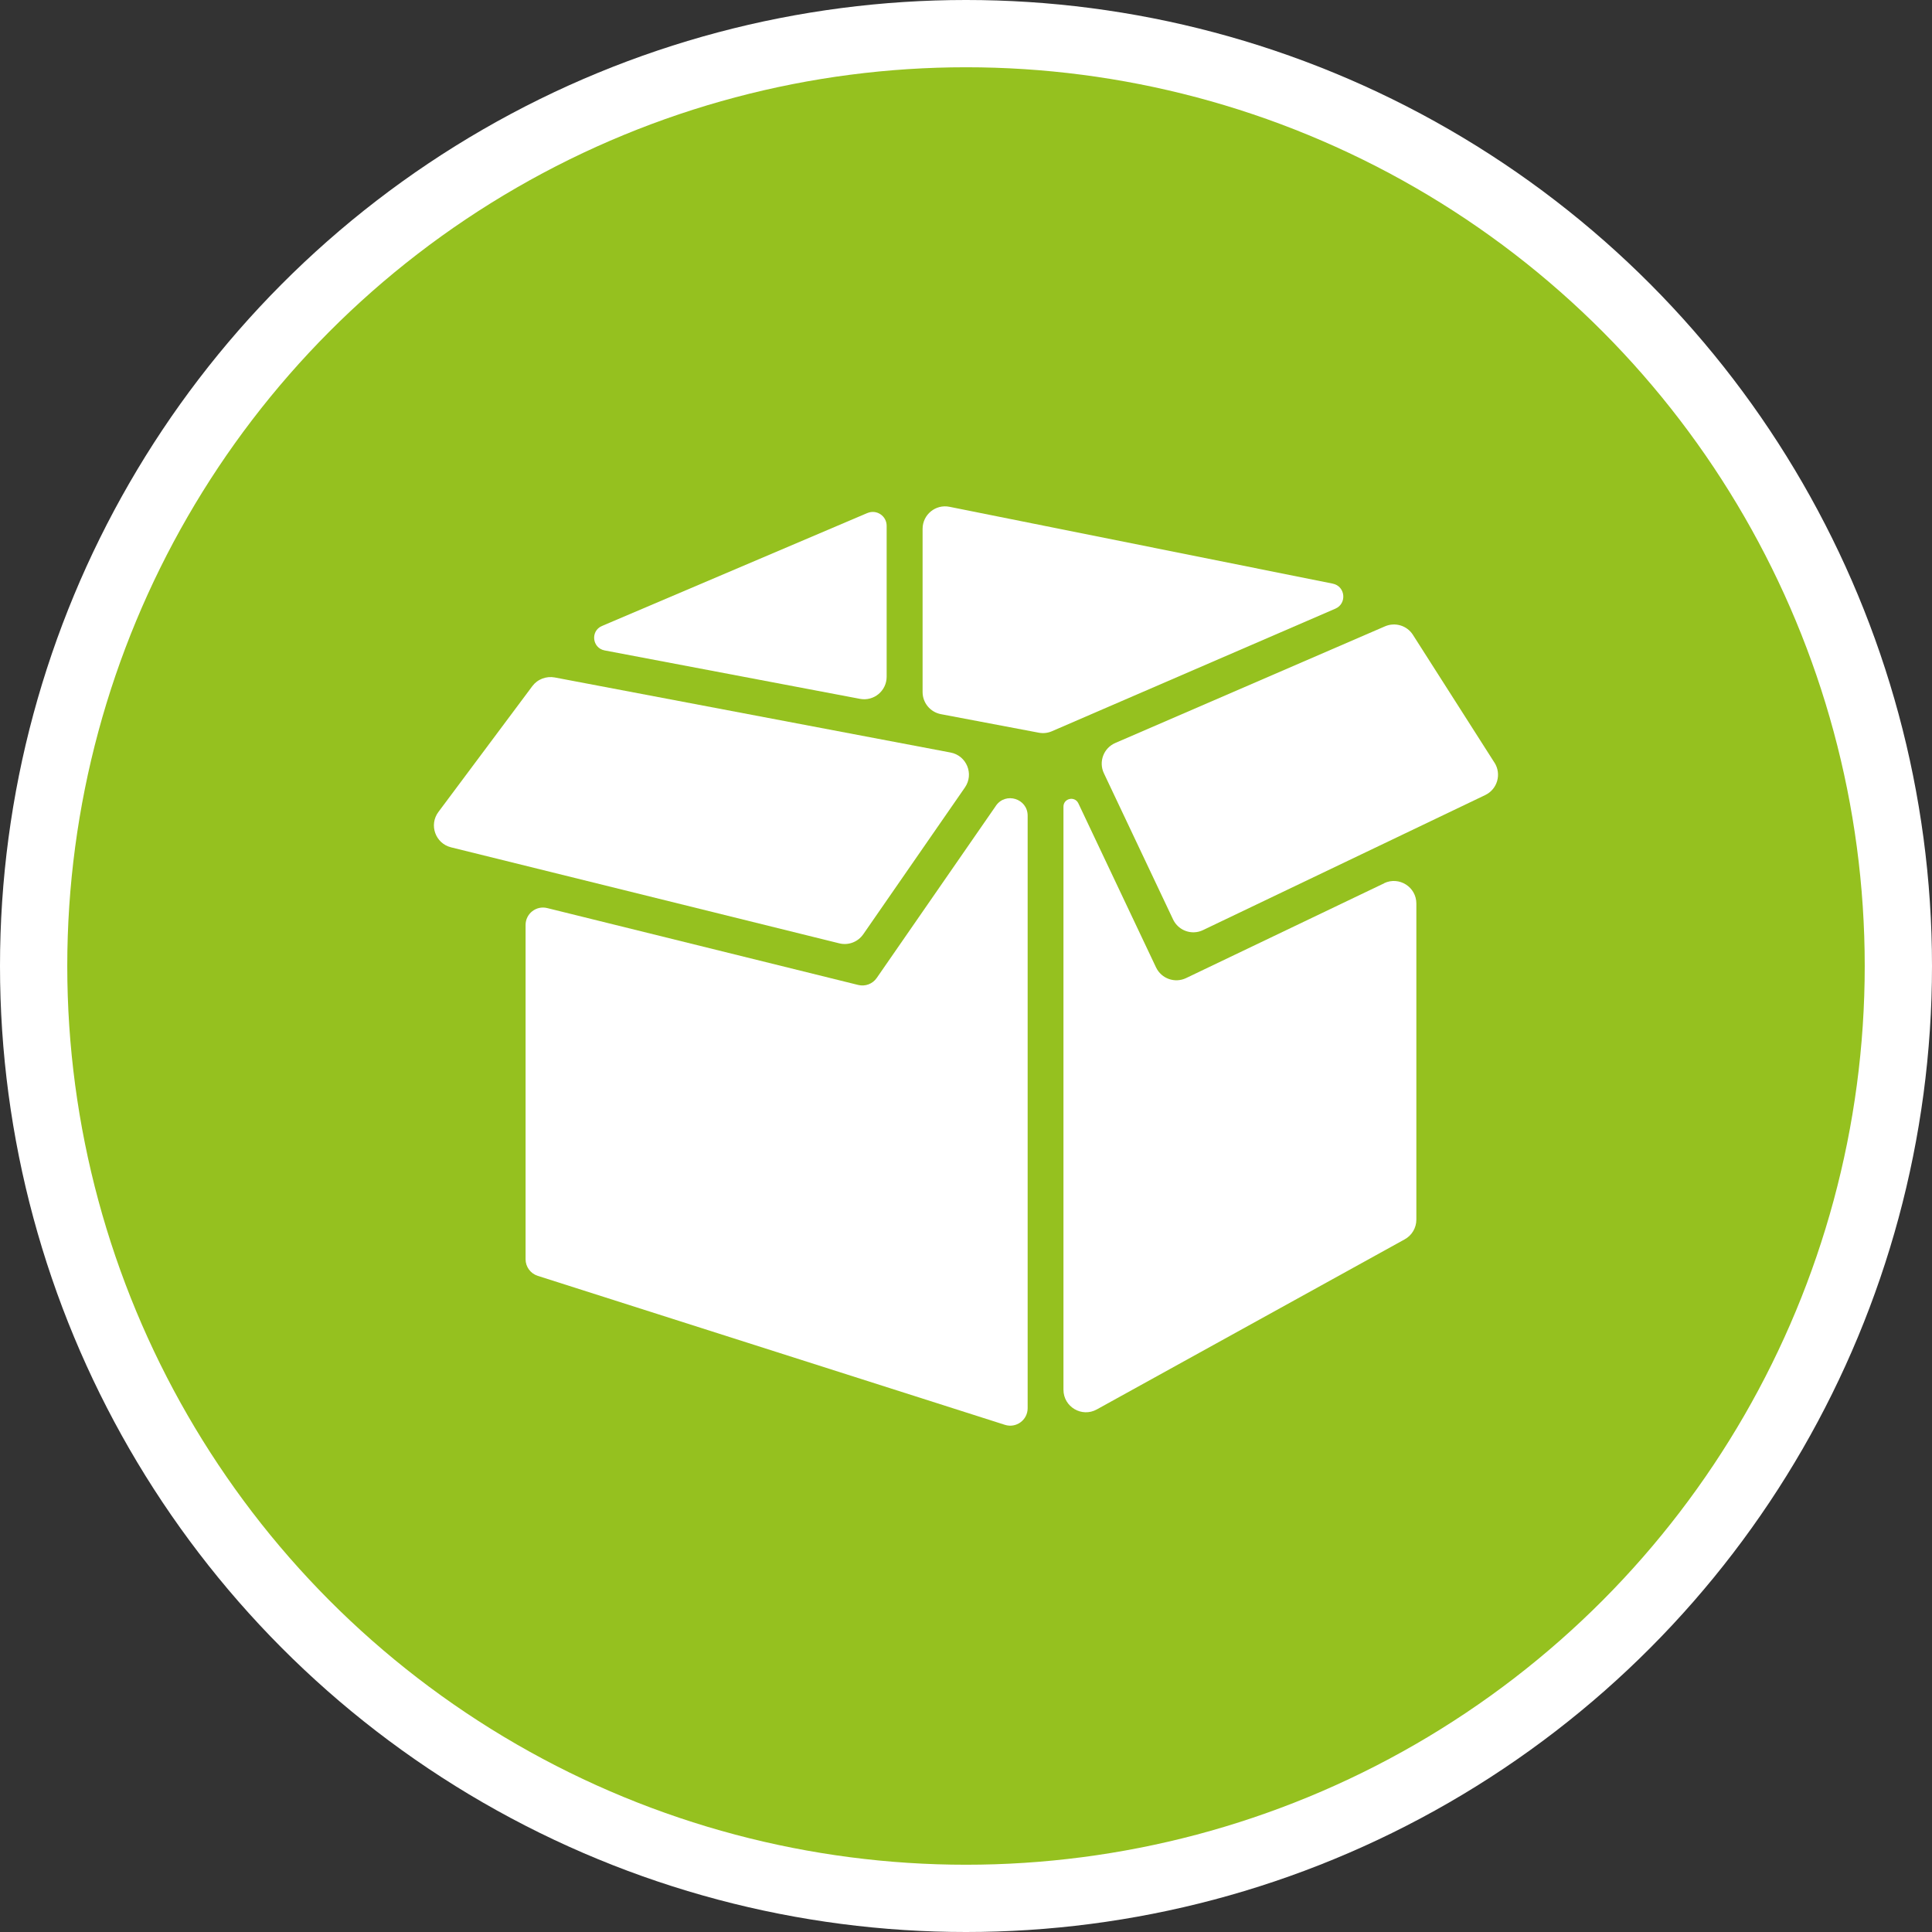
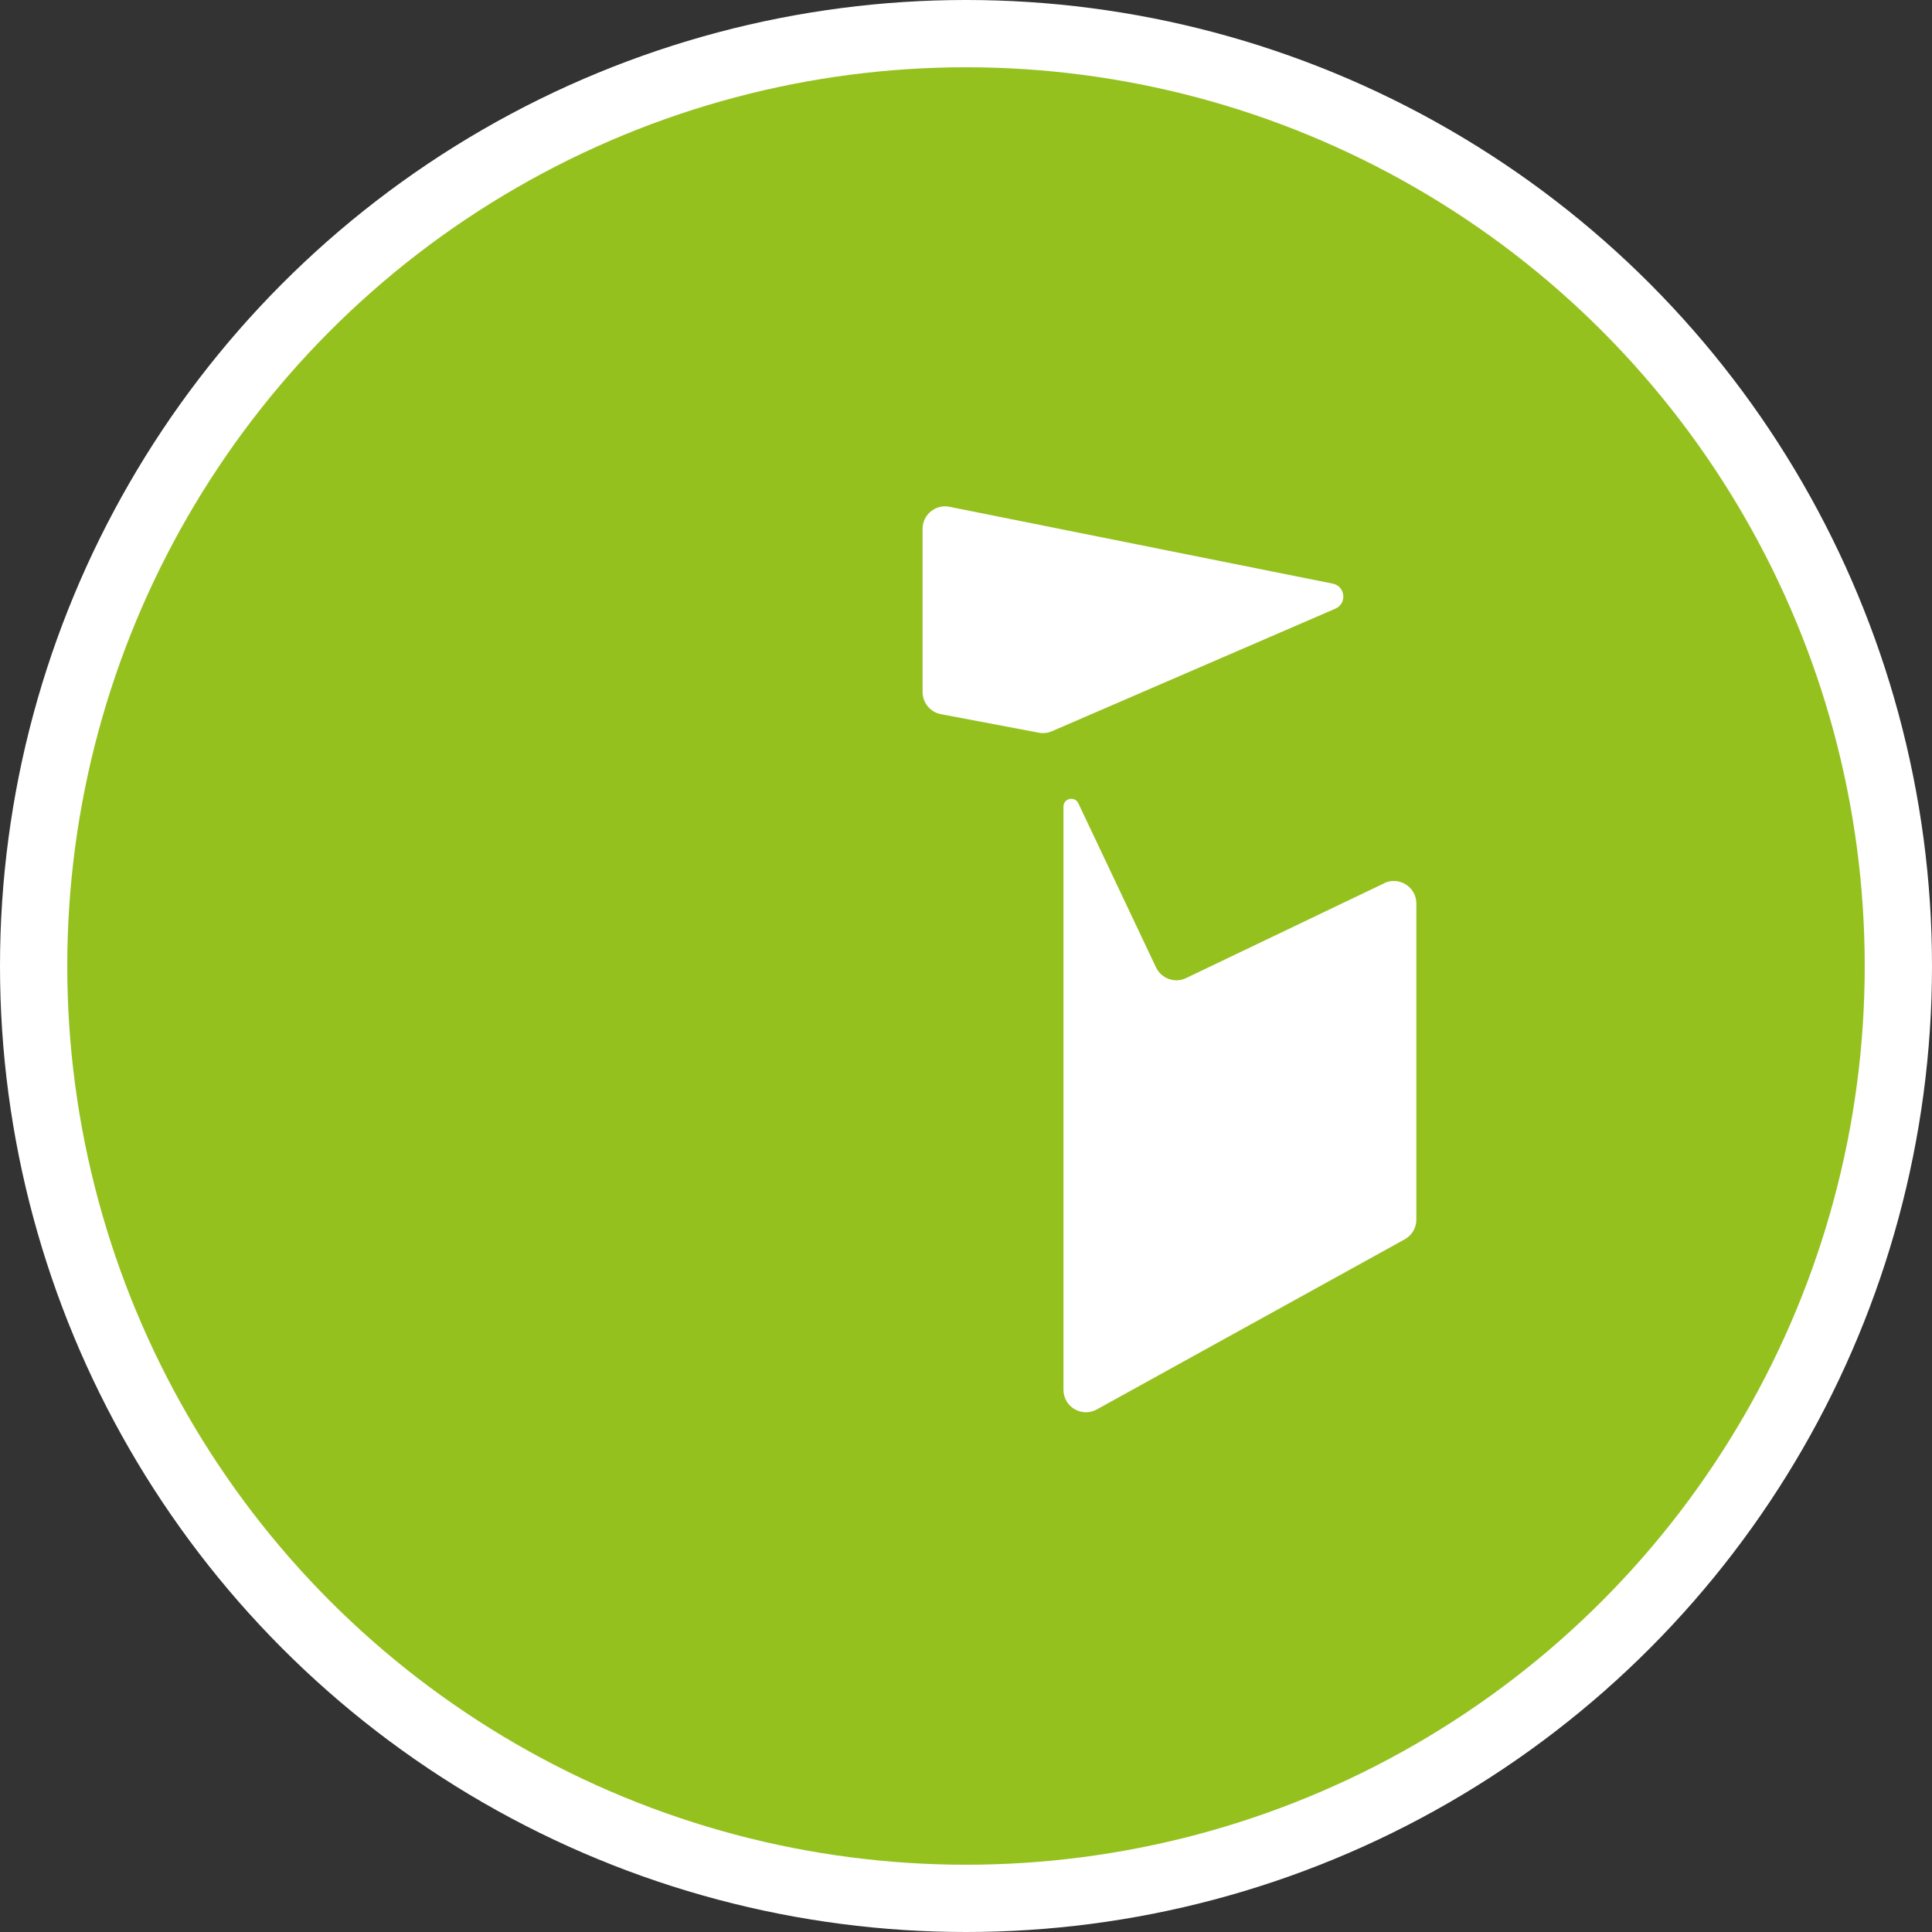
<svg xmlns="http://www.w3.org/2000/svg" id="a" width="323.12" height="323.12" viewBox="0 0 323.12 323.12">
  <rect x="0" y="0" width="323.12" height="323.12" fill="#333333" stroke="none" />
  <defs>
    <style>.b{fill:#fff;}.c{fill:#95c11f;}</style>
  </defs>
  <circle class="b" cx="161.56" cy="161.56" r="161.56" />
  <g>
    <circle class="c" cx="161.56" cy="161.56" r="150.31" />
    <g>
      <g>
-         <path class="b" d="M166.56,134.77l-19.93,28.79c-.69,1-1.92,1.46-3.1,1.17l-52.02-12.86c-1.84-.45-3.61,.94-3.61,2.83v55.9c0,1.27,.82,2.39,2.03,2.78l78.14,24.92c1.88,.6,3.8-.8,3.8-2.78v-99.1c0-2.86-3.68-4.01-5.31-1.66Z" />
-         <path class="b" d="M144.38,156.25l17-24.55c1.55-2.24,.28-5.33-2.39-5.84l-66.22-12.56c-.18-.03-.35-.05-.53-.06-.71-.03-1.4,.14-2.01,.47-.15,.08-.3,.18-.44,.28-.28,.21-.53,.46-.75,.75l-.41,.55h0l-15.31,20.51c-1.61,2.16-.5,5.26,2.11,5.91l64.94,16.06c1.52,.38,3.11-.23,4-1.51Z" />
-       </g>
+         </g>
      <g>
        <path class="b" d="M231.51,147.72l-33.14,15.86c-1.88,.9-4.13,.1-5.03-1.79l-12.99-27.44c-.6-1.26-2.49-.84-2.49,.56v97.52c0,2.87,3.08,4.68,5.58,3.29l51.5-28.45c1.2-.66,1.94-1.92,1.94-3.29v-52.87c0-2.77-2.89-4.59-5.39-3.4Z" />
        <polygon class="b" points="236.9 95.94 236.88 95.95 236.9 95.94 236.9 95.94" />
-         <path class="b" d="M249.95,127.56l-13.64-21.38c-.99-1.56-2.97-2.16-4.67-1.43l-45.11,19.51c-1.95,.84-2.82,3.14-1.91,5.06l11.57,24.45c.67,1.41,2.1,2.22,3.57,2.15,.49-.02,.98-.14,1.45-.37l33.55-16.05h0l13.64-6.53c2.04-.98,2.76-3.51,1.55-5.42Z" />
      </g>
      <g>
-         <path class="b" d="M145.07,85.8l-44.39,18.89c-1.96,.83-1.65,3.69,.44,4.09l42.71,8.1c2.32,.44,4.46-1.34,4.46-3.7v-25.24c0-1.66-1.7-2.79-3.23-2.13Z" />
        <path class="b" d="M154.3,88.44v27.3c0,1.81,1.29,3.36,3.06,3.7l16.37,3.1c.74,.14,1.5,.06,2.19-.24l47.41-20.5c1.99-.86,1.68-3.77-.44-4.19l-64.09-12.85c-2.33-.47-4.5,1.31-4.5,3.69Z" />
      </g>
    </g>
  </g>
</svg>